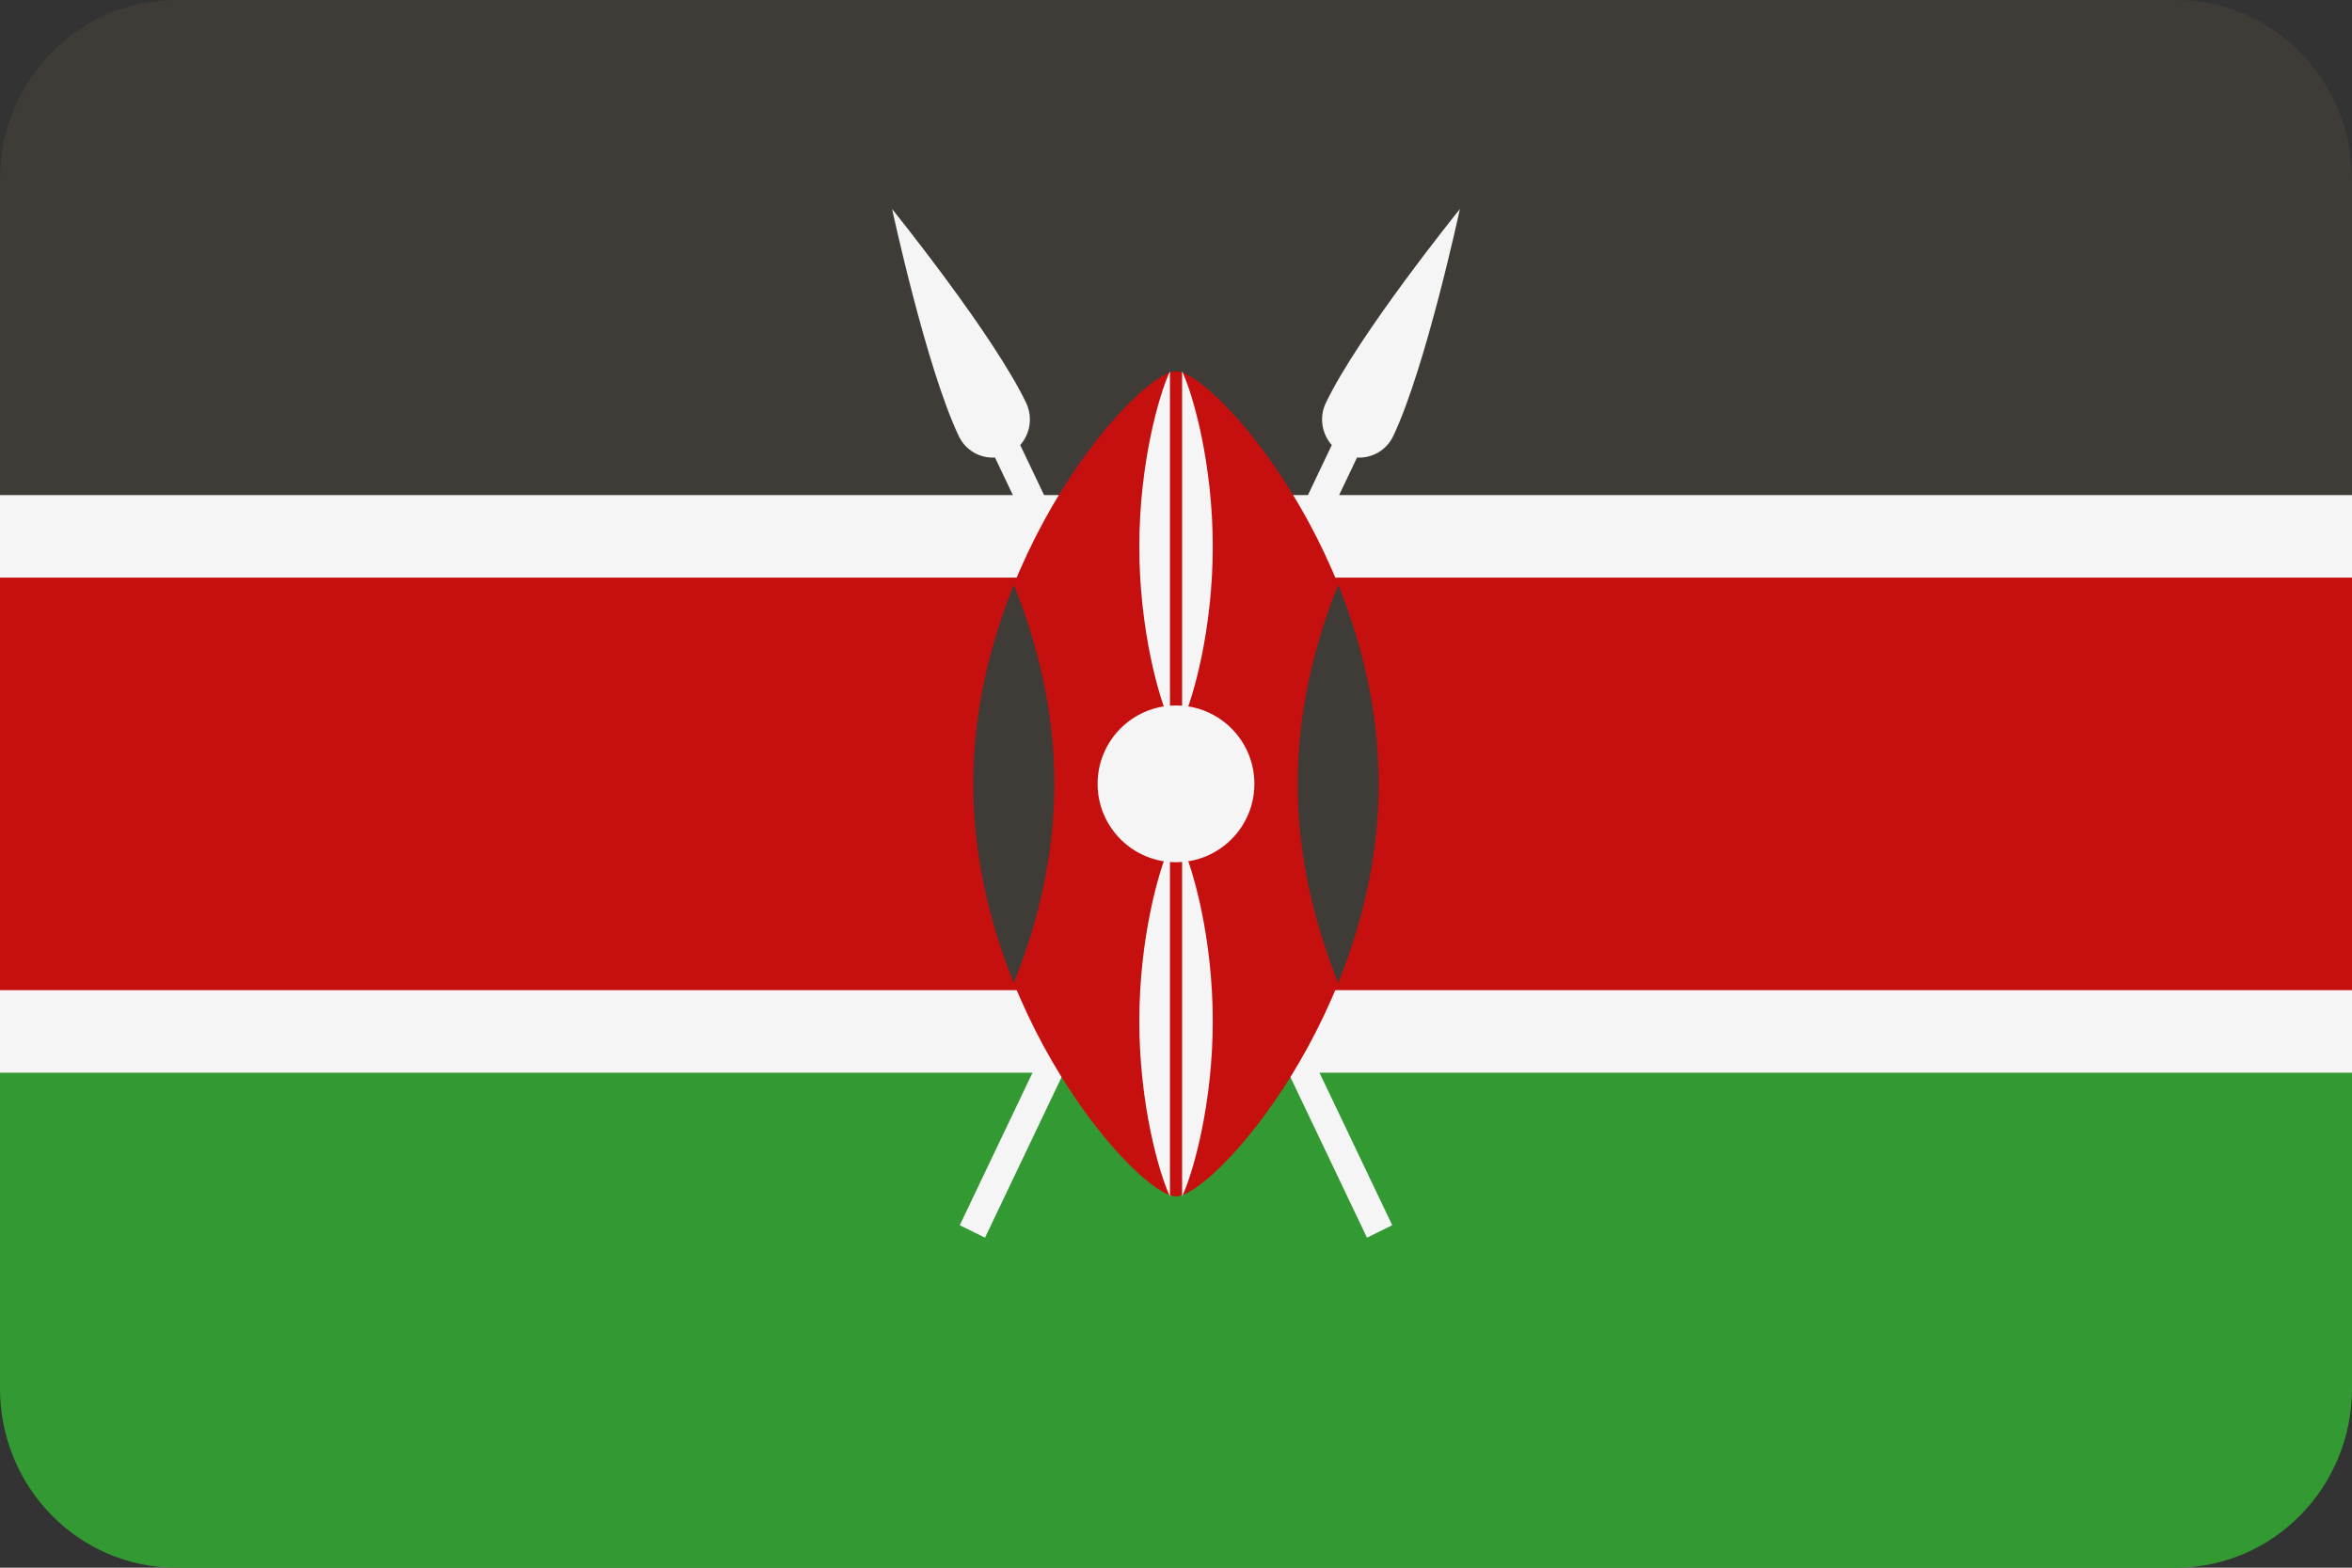
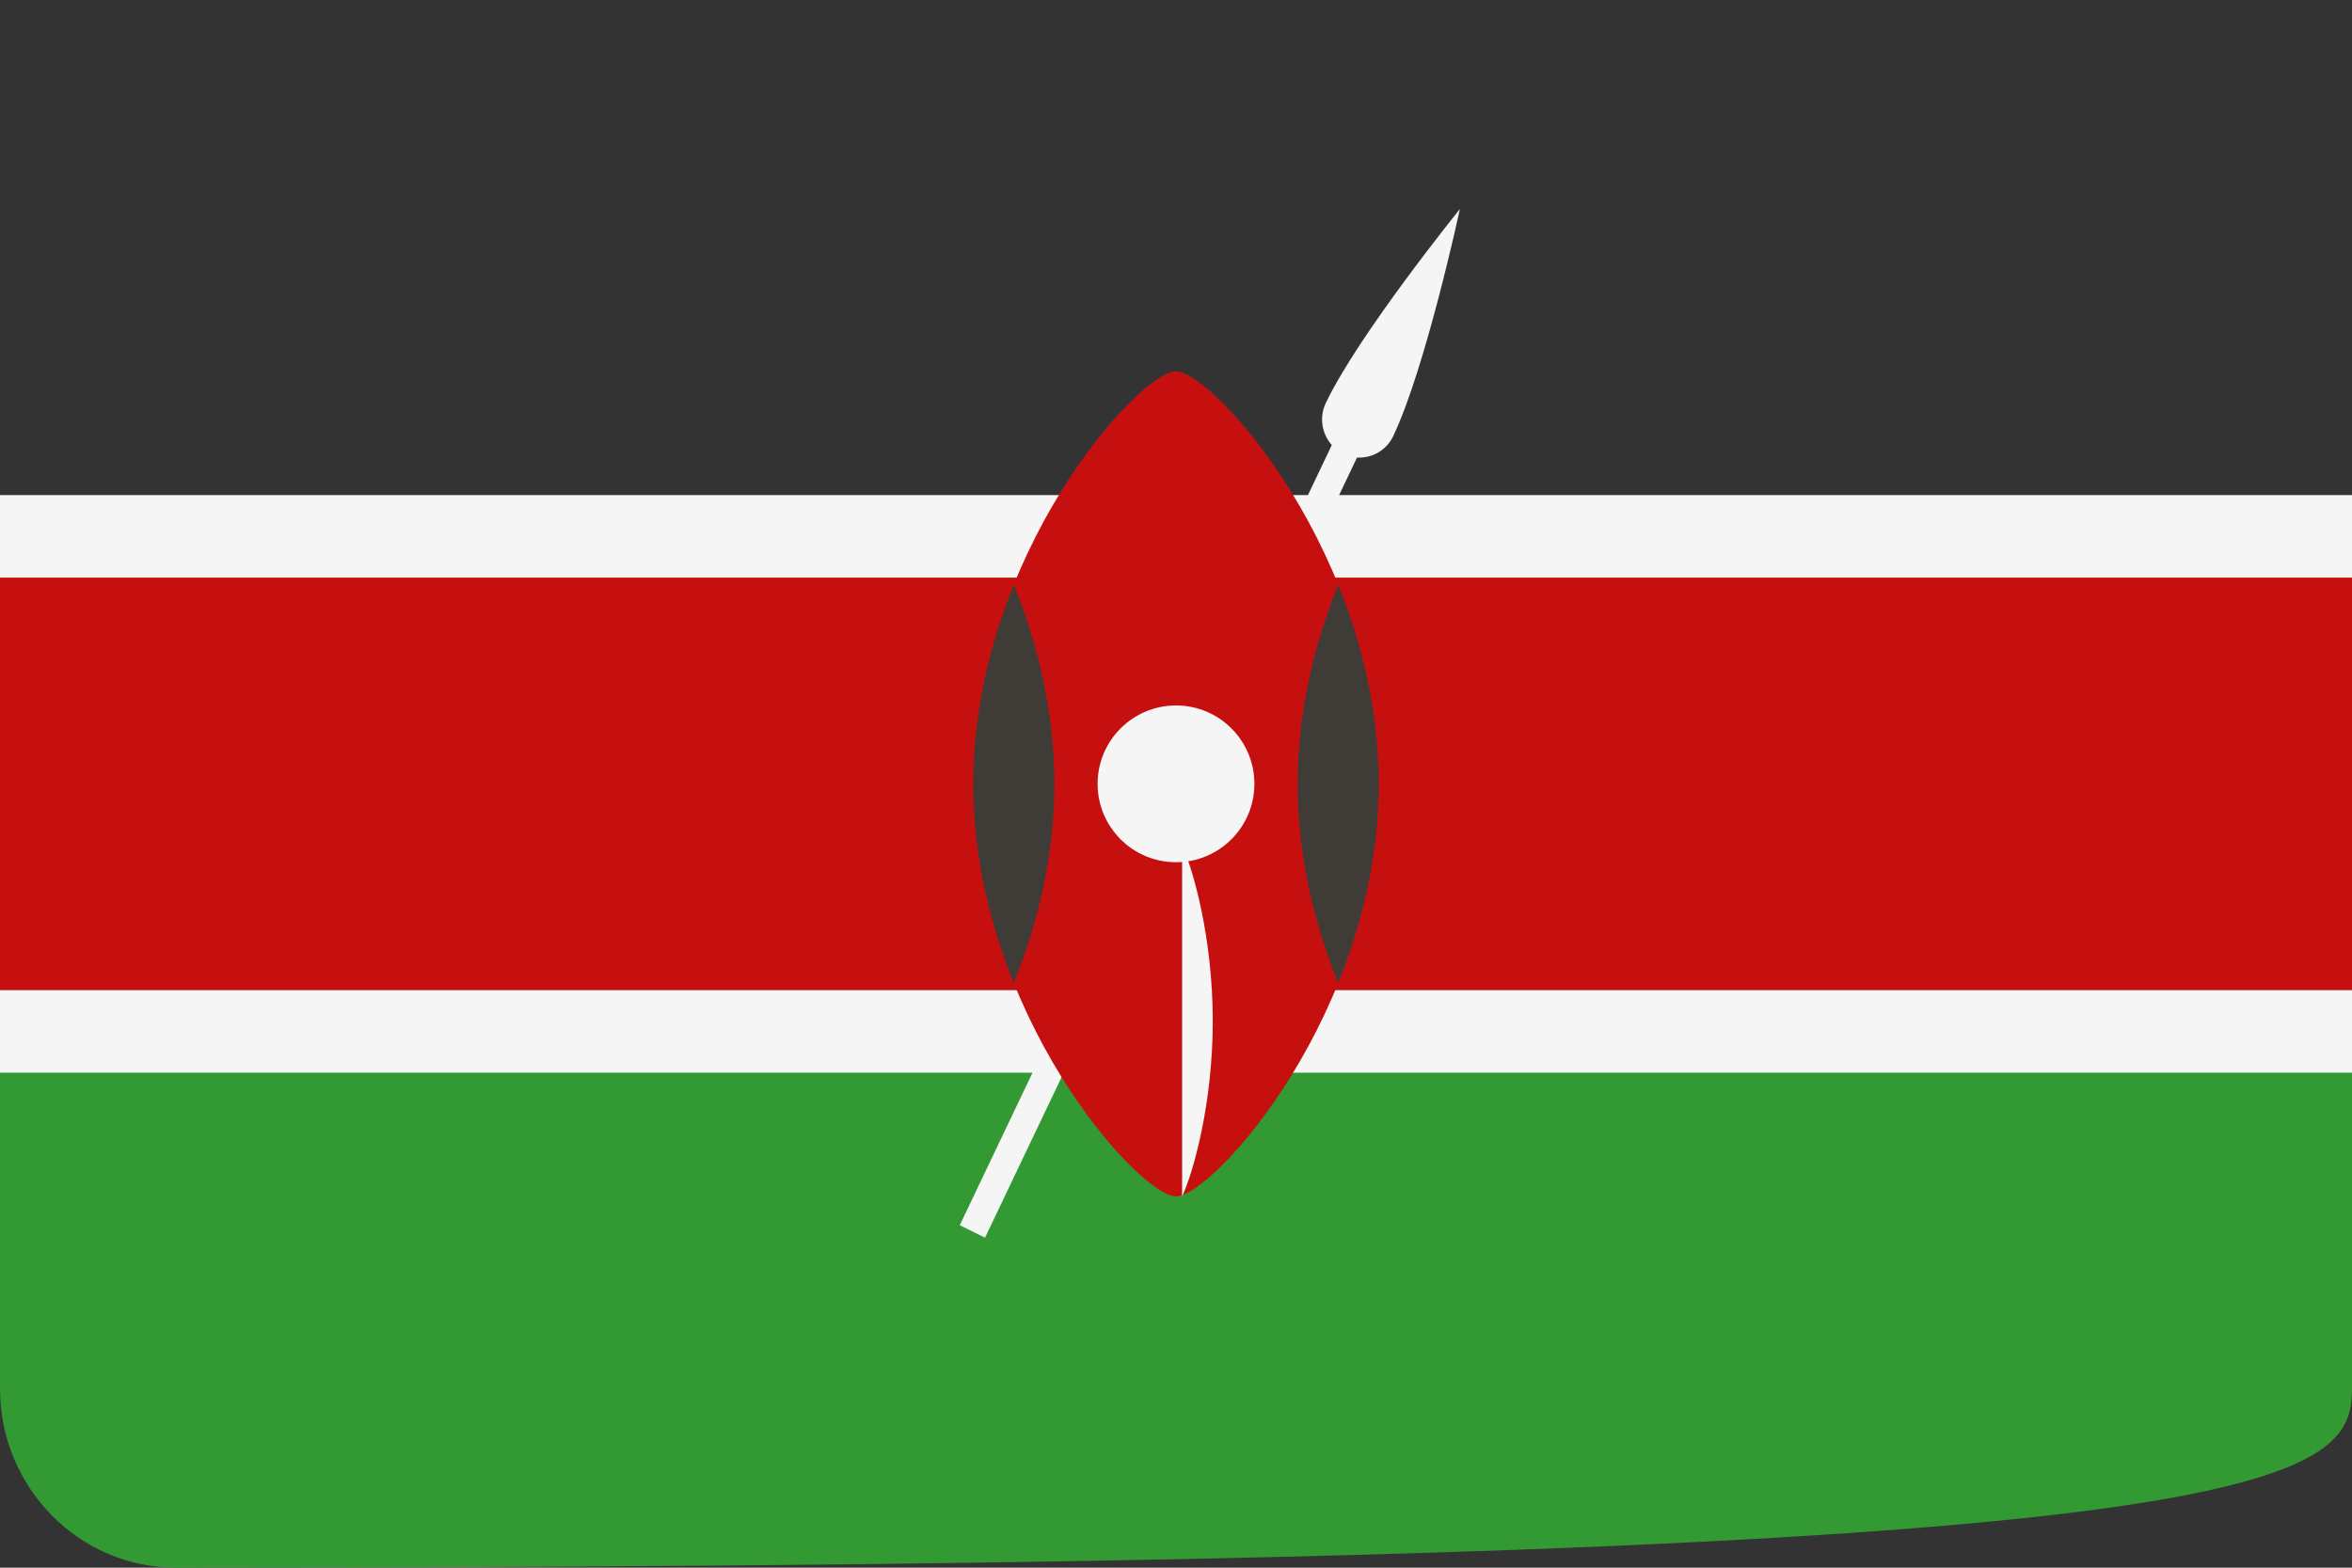
<svg xmlns="http://www.w3.org/2000/svg" width="30px" height="20px" viewBox="0 0 30 20" version="1.1">
  <rect x="0" y="0" width="30" height="20" fill="#333333" stroke="none" />
  <title>countryCodeKE</title>
  <g id="Assets" stroke="none" stroke-width="1" fill="none" fill-rule="evenodd">
    <g id="Group" transform="translate(-575, -591)" fill-rule="nonzero">
      <g id="countryCodeKE" transform="translate(575, 591)">
-         <path d="M0,17.714 C0,18.976 1.006,20 2.247,20 L27.753,20 C28.994,20 30,18.976 30,17.714 L30,13.333 L0,13.333 L0,17.714 Z" id="Path" fill="#339933" />
-         <path d="M27.753,0 L2.247,0 C1.006,0 0,1.024 0,2.286 L0,6.667 L30,6.667 L30,2.286 C30,1.024 28.994,0 27.753,0 Z" id="Path" fill="#3F3B37" />
+         <path d="M0,17.714 C0,18.976 1.006,20 2.247,20 C28.994,20 30,18.976 30,17.714 L30,13.333 L0,13.333 L0,17.714 Z" id="Path" fill="#339933" />
        <rect id="Rectangle" fill="#C61010" x="0" y="6.667" width="30" height="6.666" />
        <g id="Group" transform="translate(0, 2.667)" fill="#F5F5F5">
          <rect id="Rectangle" x="0" y="3.649" width="30" height="1.053" />
          <rect id="Rectangle" x="0" y="9.965" width="30" height="1.053" />
          <path d="M17.77,2.898 C18.186,2.024 18.621,0 18.621,0 C18.621,0 17.327,1.601 16.911,2.474 C16.823,2.658 16.861,2.868 16.987,3.011 L12.242,12.964 L12.564,13.123 L17.309,3.17 C17.497,3.182 17.682,3.081 17.77,2.898 Z" id="Path" />
-           <path d="M12.23,2.898 C11.814,2.024 11.379,0 11.379,0 C11.379,0 12.673,1.601 13.089,2.474 C13.176,2.658 13.139,2.868 13.013,3.011 L17.758,12.964 L17.436,13.123 L12.691,3.17 C12.503,3.182 12.318,3.081 12.23,2.898 Z" id="Path" />
        </g>
        <path d="M17.586,10 C17.586,12.907 15.476,15.263 15,15.263 C14.524,15.263 12.414,12.907 12.414,10 C12.414,7.093 14.524,4.737 15,4.737 C15.476,4.737 17.586,7.093 17.586,10 Z" id="Path" fill="#C61010" />
        <g id="Group" transform="translate(12.414, 7.461)" fill="#3F3B37">
          <path d="M4.655,5.079 C4.96,4.326 5.172,3.461 5.172,2.539 C5.172,1.618 4.96,0.753 4.655,0 C4.351,0.753 4.138,1.618 4.138,2.539 C4.138,3.461 4.351,4.326 4.655,5.079 Z" id="Path" />
          <path d="M0.517,0 C0.213,0.753 0,1.618 0,2.539 C0,3.461 0.213,4.326 0.517,5.079 C0.822,4.326 1.035,3.461 1.035,2.539 C1.035,1.618 0.822,0.753 0.517,0 Z" id="Path" />
        </g>
        <g id="Group" transform="translate(14.483, 4.737)" fill="#F5F5F5">
          <ellipse id="Oval" cx="0.517" cy="5.263" rx="1" ry="1" />
-           <path d="M0.595,0 L0.595,4.474 C0.736,4.175 0.986,3.292 0.986,2.237 C0.986,1.181 0.736,0.299 0.595,0 Z" id="Path" />
-           <path d="M0.44,0 C0.299,0.299 0.049,1.181 0.049,2.237 C0.049,3.292 0.299,4.175 0.44,4.474 L0.44,0 Z" id="Path" />
          <path d="M0.595,6.053 L0.595,10.526 C0.736,10.228 0.986,9.345 0.986,8.289 C0.986,7.234 0.736,6.351 0.595,6.053 Z" id="Path" />
-           <path d="M0.44,6.053 C0.299,6.351 0.049,7.234 0.049,8.289 C0.049,9.345 0.299,10.228 0.44,10.526 L0.44,6.053 Z" id="Path" />
        </g>
      </g>
    </g>
  </g>
</svg>